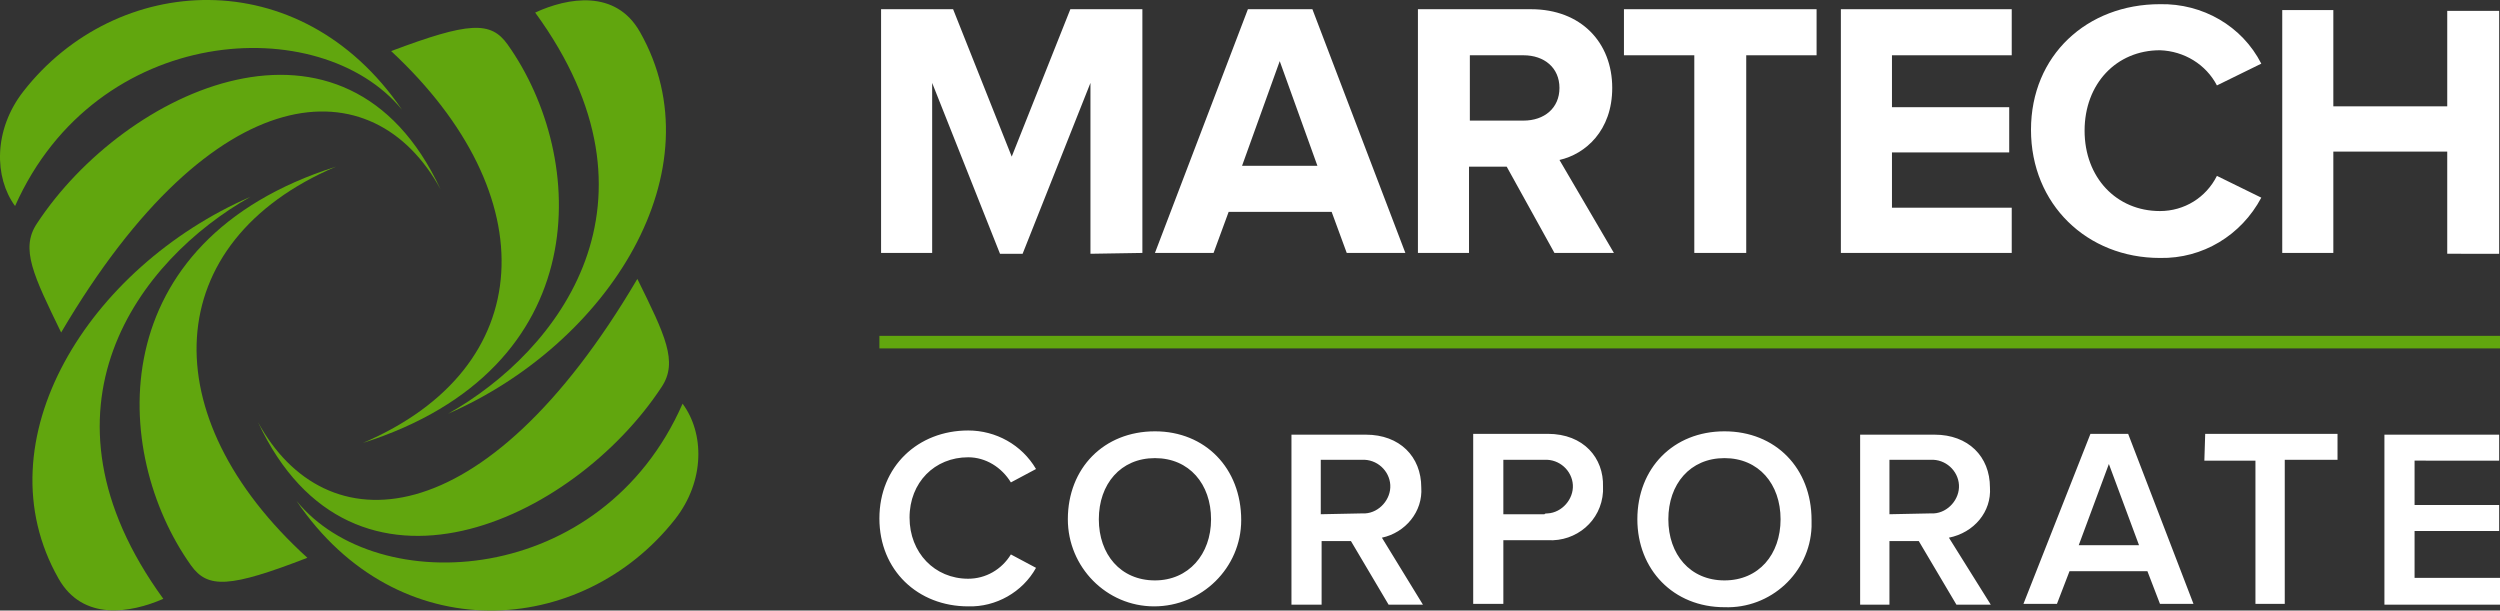
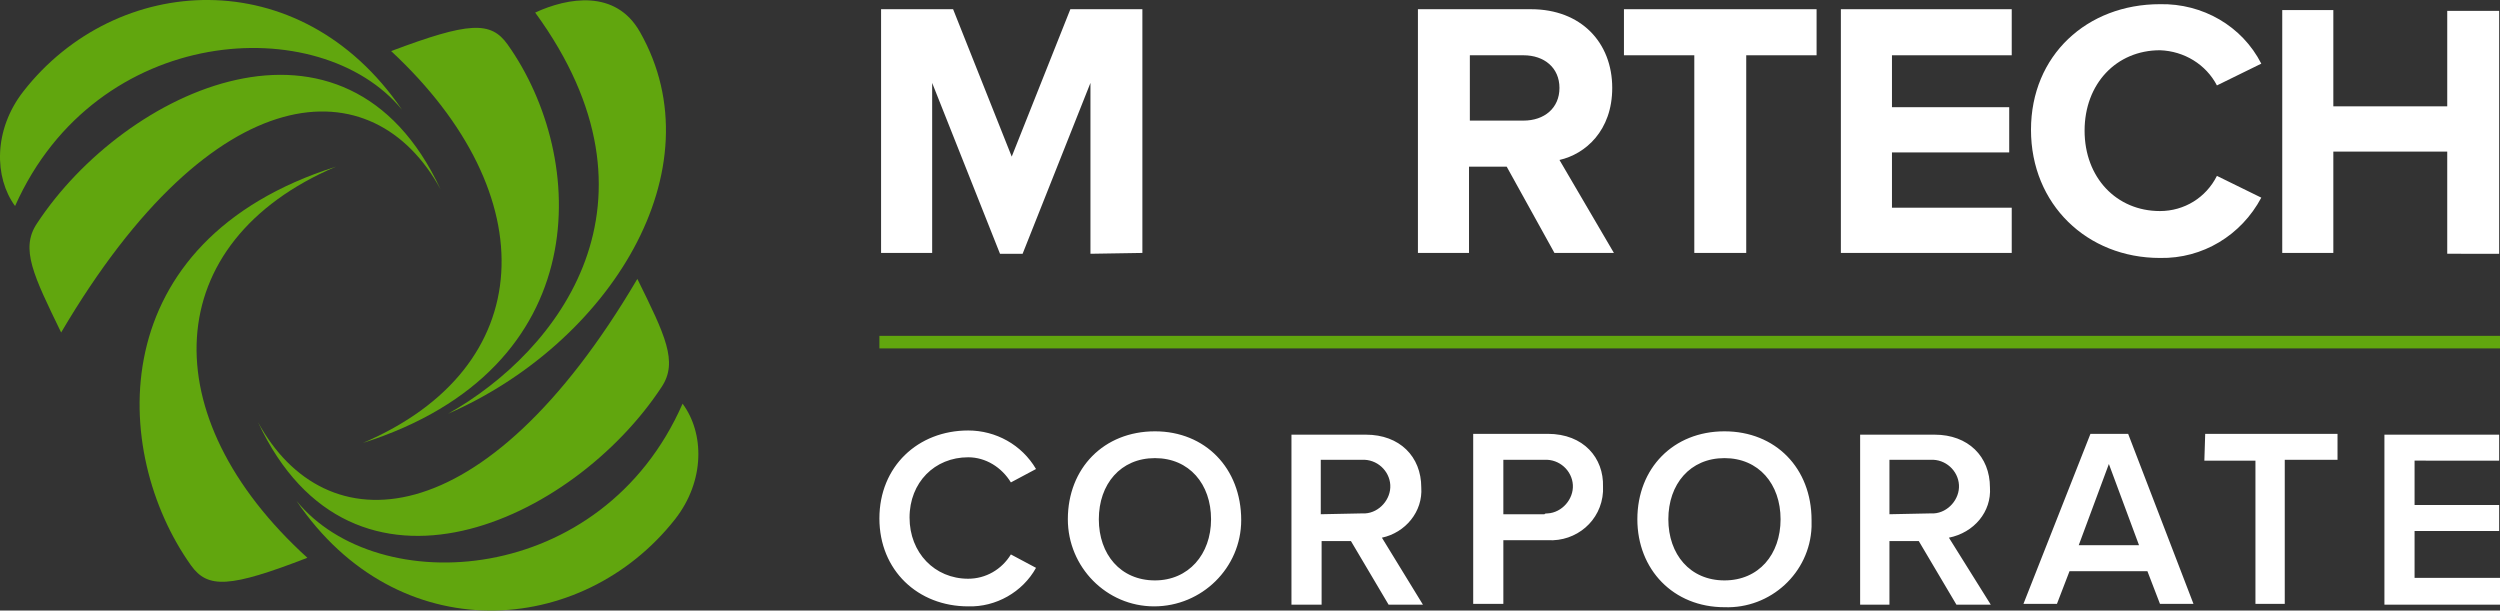
<svg xmlns="http://www.w3.org/2000/svg" version="1.1" id="Layer_1" x="0px" y="0px" viewBox="0 0 298.5 72.9" style="enable-background:new 0 0 298.5 72.9;" xml:space="preserve">
  <rect x="0" y="0" width="298.5" height="72.9" fill="#333333" stroke="none" />
  <style type="text/css">
	.st0{fill:#61A60E;}
	.st1{fill:#FFFFFF;}
</style>
  <path class="st0" d="M48,13.1C35.8-4.8,13.8-3.2,2.8,10.9c-3.6,4.6-3.5,10.3-1,13.7C11.5,2.8,38.2,1.2,48,13.1z M4.4,26.7  c-2,3-0.4,6.2,2.9,13C25.6,8.6,44.6,7.9,52.6,22.6C41.3-1.7,14.9,10.7,4.4,26.7z" />
  <path class="st0" d="M81.5,48.2c-9.6,21.9-36.4,23.5-46.1,11.6C47.5,77.7,69.5,76.1,80.6,62C84.2,57.4,84.1,51.7,81.5,48.2z   M79,46.2c2-3,0.4-6.2-2.9-12.9C57.8,64.4,38.8,65.1,30.8,50.4C42.1,74.6,68.5,62.2,79,46.2L79,46.2z" />
  <path class="st0" d="M40.1,19.9c-28,8.9-26.9,34.1-17.3,47.6c2,2.8,4.6,2.7,13.9-0.9C18.1,49.7,19,28.9,40.1,19.9z" />
-   <path class="st0" d="M29.9,23.5C10.6,31.9-2.4,52.6,7,69.1c2.9,5.1,8.6,4.1,12.5,2.4C3,48.8,16.6,31,29.9,23.5z" />
  <path class="st0" d="M43.3,52.9c28-8.9,26.9-34.1,17.3-47.6c-2-2.8-4.6-2.7-13.9,0.8C65.2,23.3,64.4,43.9,43.3,52.9z" />
  <path class="st0" d="M53.5,49.4C72.7,41,85.8,20.3,76.4,3.8c-2.9-5.1-8.6-4.1-12.5-2.3C80.4,24.1,66.8,41.9,53.5,49.4z" />
  <path class="st1" d="M115.6,54.6c2.1,0,4,1.2,5.1,3l3-1.6c-1.7-2.9-4.8-4.6-8.1-4.6c-6,0-10.6,4.3-10.6,10.5s4.6,10.5,10.6,10.5  c3.3,0.1,6.5-1.7,8.1-4.6l-3-1.6c-1.1,1.8-3,2.9-5.1,2.9c-4,0-7-3.1-7-7.3S111.6,54.6,115.6,54.6z M137.9,51.5  c-6.1,0-10.4,4.4-10.4,10.5c0,5.7,4.6,10.4,10.3,10.4c5.7,0,10.4-4.6,10.4-10.3c0,0,0,0,0,0C148.2,55.9,143.9,51.5,137.9,51.5z   M137.9,69.3c-4.1,0-6.7-3.1-6.7-7.3s2.6-7.3,6.7-7.3s6.7,3.1,6.7,7.3S141.9,69.3,137.9,69.3z M169.7,58.2c0-3.7-2.6-6.3-6.6-6.3  h-8.9v20.3h3.6v-7.6h3.5l4.5,7.6h4.1l-4.9-8C167.8,63.6,169.9,61.1,169.7,58.2z M157.7,61.4v-6.5h4.9c1.8-0.1,3.3,1.3,3.4,3  s-1.3,3.3-3,3.4c-0.1,0-0.2,0-0.4,0L157.7,61.4z M184.8,51.8h-8.9v20.3h3.6v-7.6h5.3c3.4,0.2,6.4-2.3,6.6-5.8c0-0.2,0-0.4,0-0.6  C191.5,54.7,189.1,51.8,184.8,51.8L184.8,51.8z M184.4,61.4h-4.9v-6.5h4.9c1.8-0.1,3.3,1.3,3.4,3s-1.3,3.3-3,3.4  C184.6,61.3,184.5,61.3,184.4,61.4L184.4,61.4z M205.9,51.5c-6.1,0-10.4,4.4-10.4,10.5c0,6,4.3,10.5,10.4,10.5  c5.5,0.2,10.2-4.1,10.4-9.6c0-0.3,0-0.6,0-0.8C216.3,55.9,212,51.5,205.9,51.5L205.9,51.5z M205.9,69.3c-4.1,0-6.7-3.1-6.7-7.3  s2.6-7.3,6.7-7.3s6.7,3.1,6.7,7.3S210,69.3,205.9,69.3L205.9,69.3z M237.6,58.2c0-3.7-2.6-6.3-6.6-6.3h-8.9v20.3h3.5v-7.6h3.5  l4.5,7.6h4.1l-5-8C235.7,63.6,237.8,61.1,237.6,58.2L237.6,58.2z M225.6,61.4v-6.5h4.9c1.8-0.1,3.3,1.3,3.4,3s-1.3,3.3-3,3.4  c-0.1,0-0.2,0-0.4,0L225.6,61.4z M249.6,51.8l-8,20.3h4l1.5-3.9h9.3l1.5,3.9h4l-7.8-20.3H249.6z M248.2,65.1l3.6-9.7l3.6,9.7H248.2z   M263.2,55h6.1v17.1h3.5V54.9h6.3v-3.1h-15.8L263.2,55z M298.4,55v-3.1h-13.7v20.3h13.9v-3.2h-10.3v-5.6h10.1v-3.1h-10.1v-5.3  L298.4,55z" />
  <path class="st1" d="M136.4,30.2V1.1h-8.6l-7,17.6l-7-17.6h-8.6v29.1h6.1V9.9l8.1,20.4h2.7l8.1-20.4v20.4L136.4,30.2z" />
-   <path class="st1" d="M167.8,30.2L156.7,1.1H149l-11.1,29.1h7l1.8-4.9H159l1.8,4.9L167.8,30.2z M157.3,19.8h-9l4.5-12.5L157.3,19.8z" />
  <path class="st1" d="M192.7,30.2l-6.5-11.1c3.1-0.7,6.3-3.5,6.3-8.6c0-5.4-3.7-9.4-9.7-9.4h-13.5v29.1h6.1V19.9h4.5l5.7,10.3  L192.7,30.2z M181.9,14.4h-6.4V6.6h6.4c2.5,0,4.3,1.5,4.3,3.9S184.4,14.4,181.9,14.4z" />
  <path class="st1" d="M208.5,30.2V6.6h8.4V1.1h-23v5.5h8.4v23.6H208.5z" />
  <path class="st1" d="M240.2,30.2v-5.4h-14.3v-6.6h14v-5.4h-14V6.6h14.3V1.1h-20.4v29.1H240.2z" />
  <path class="st1" d="M257.9,30.8c5.1,0.1,9.7-2.7,12.1-7.2l-5.3-2.6c-1.3,2.6-3.9,4.2-6.8,4.2c-5.2,0-9-4-9-9.6s3.8-9.6,9-9.6  c2.9,0.1,5.5,1.7,6.8,4.2l5.3-2.6c-2.3-4.5-7-7.2-12.1-7.1c-8.7,0-15.4,6.1-15.4,15S249.2,30.8,257.9,30.8z" />
  <path class="st1" d="M298.4,30.3v-29h-6.2v11.4h-13.6V1.2h-6.1v29h6.1V18.1h13.6v12.2H298.4z" />
  <rect x="105" y="40.1" class="st0" width="193.5" height="1.5" />
</svg>